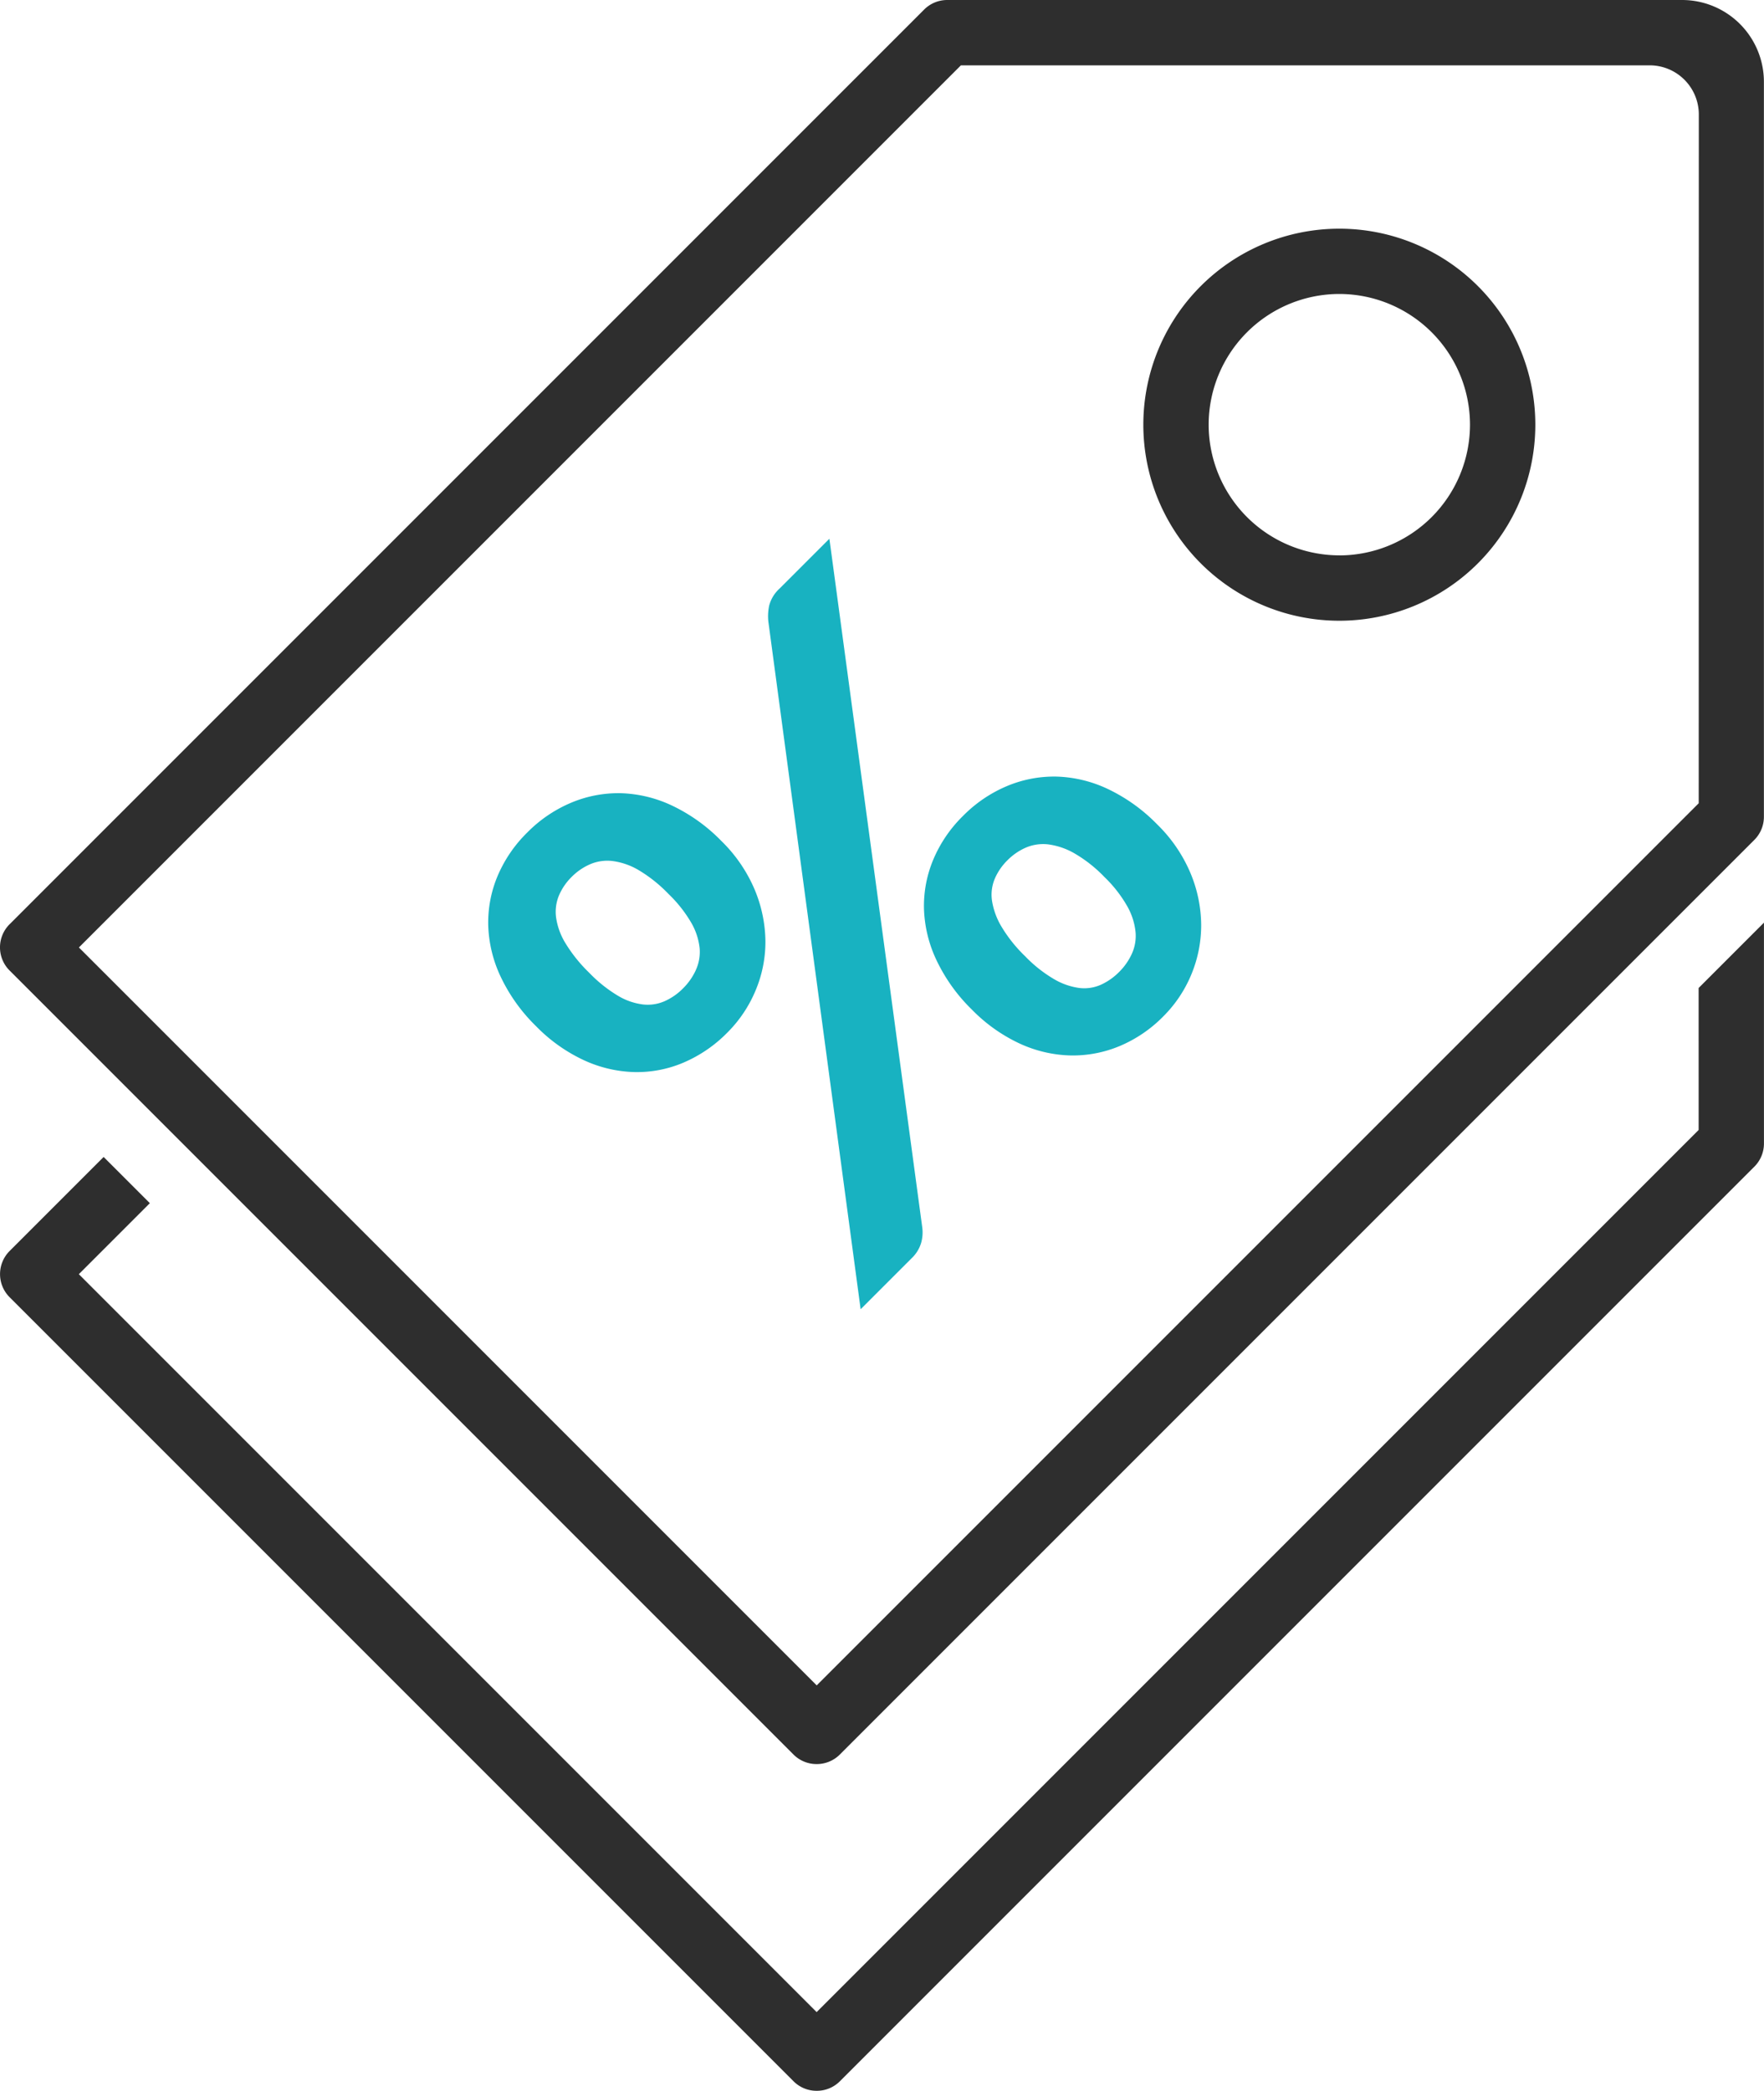
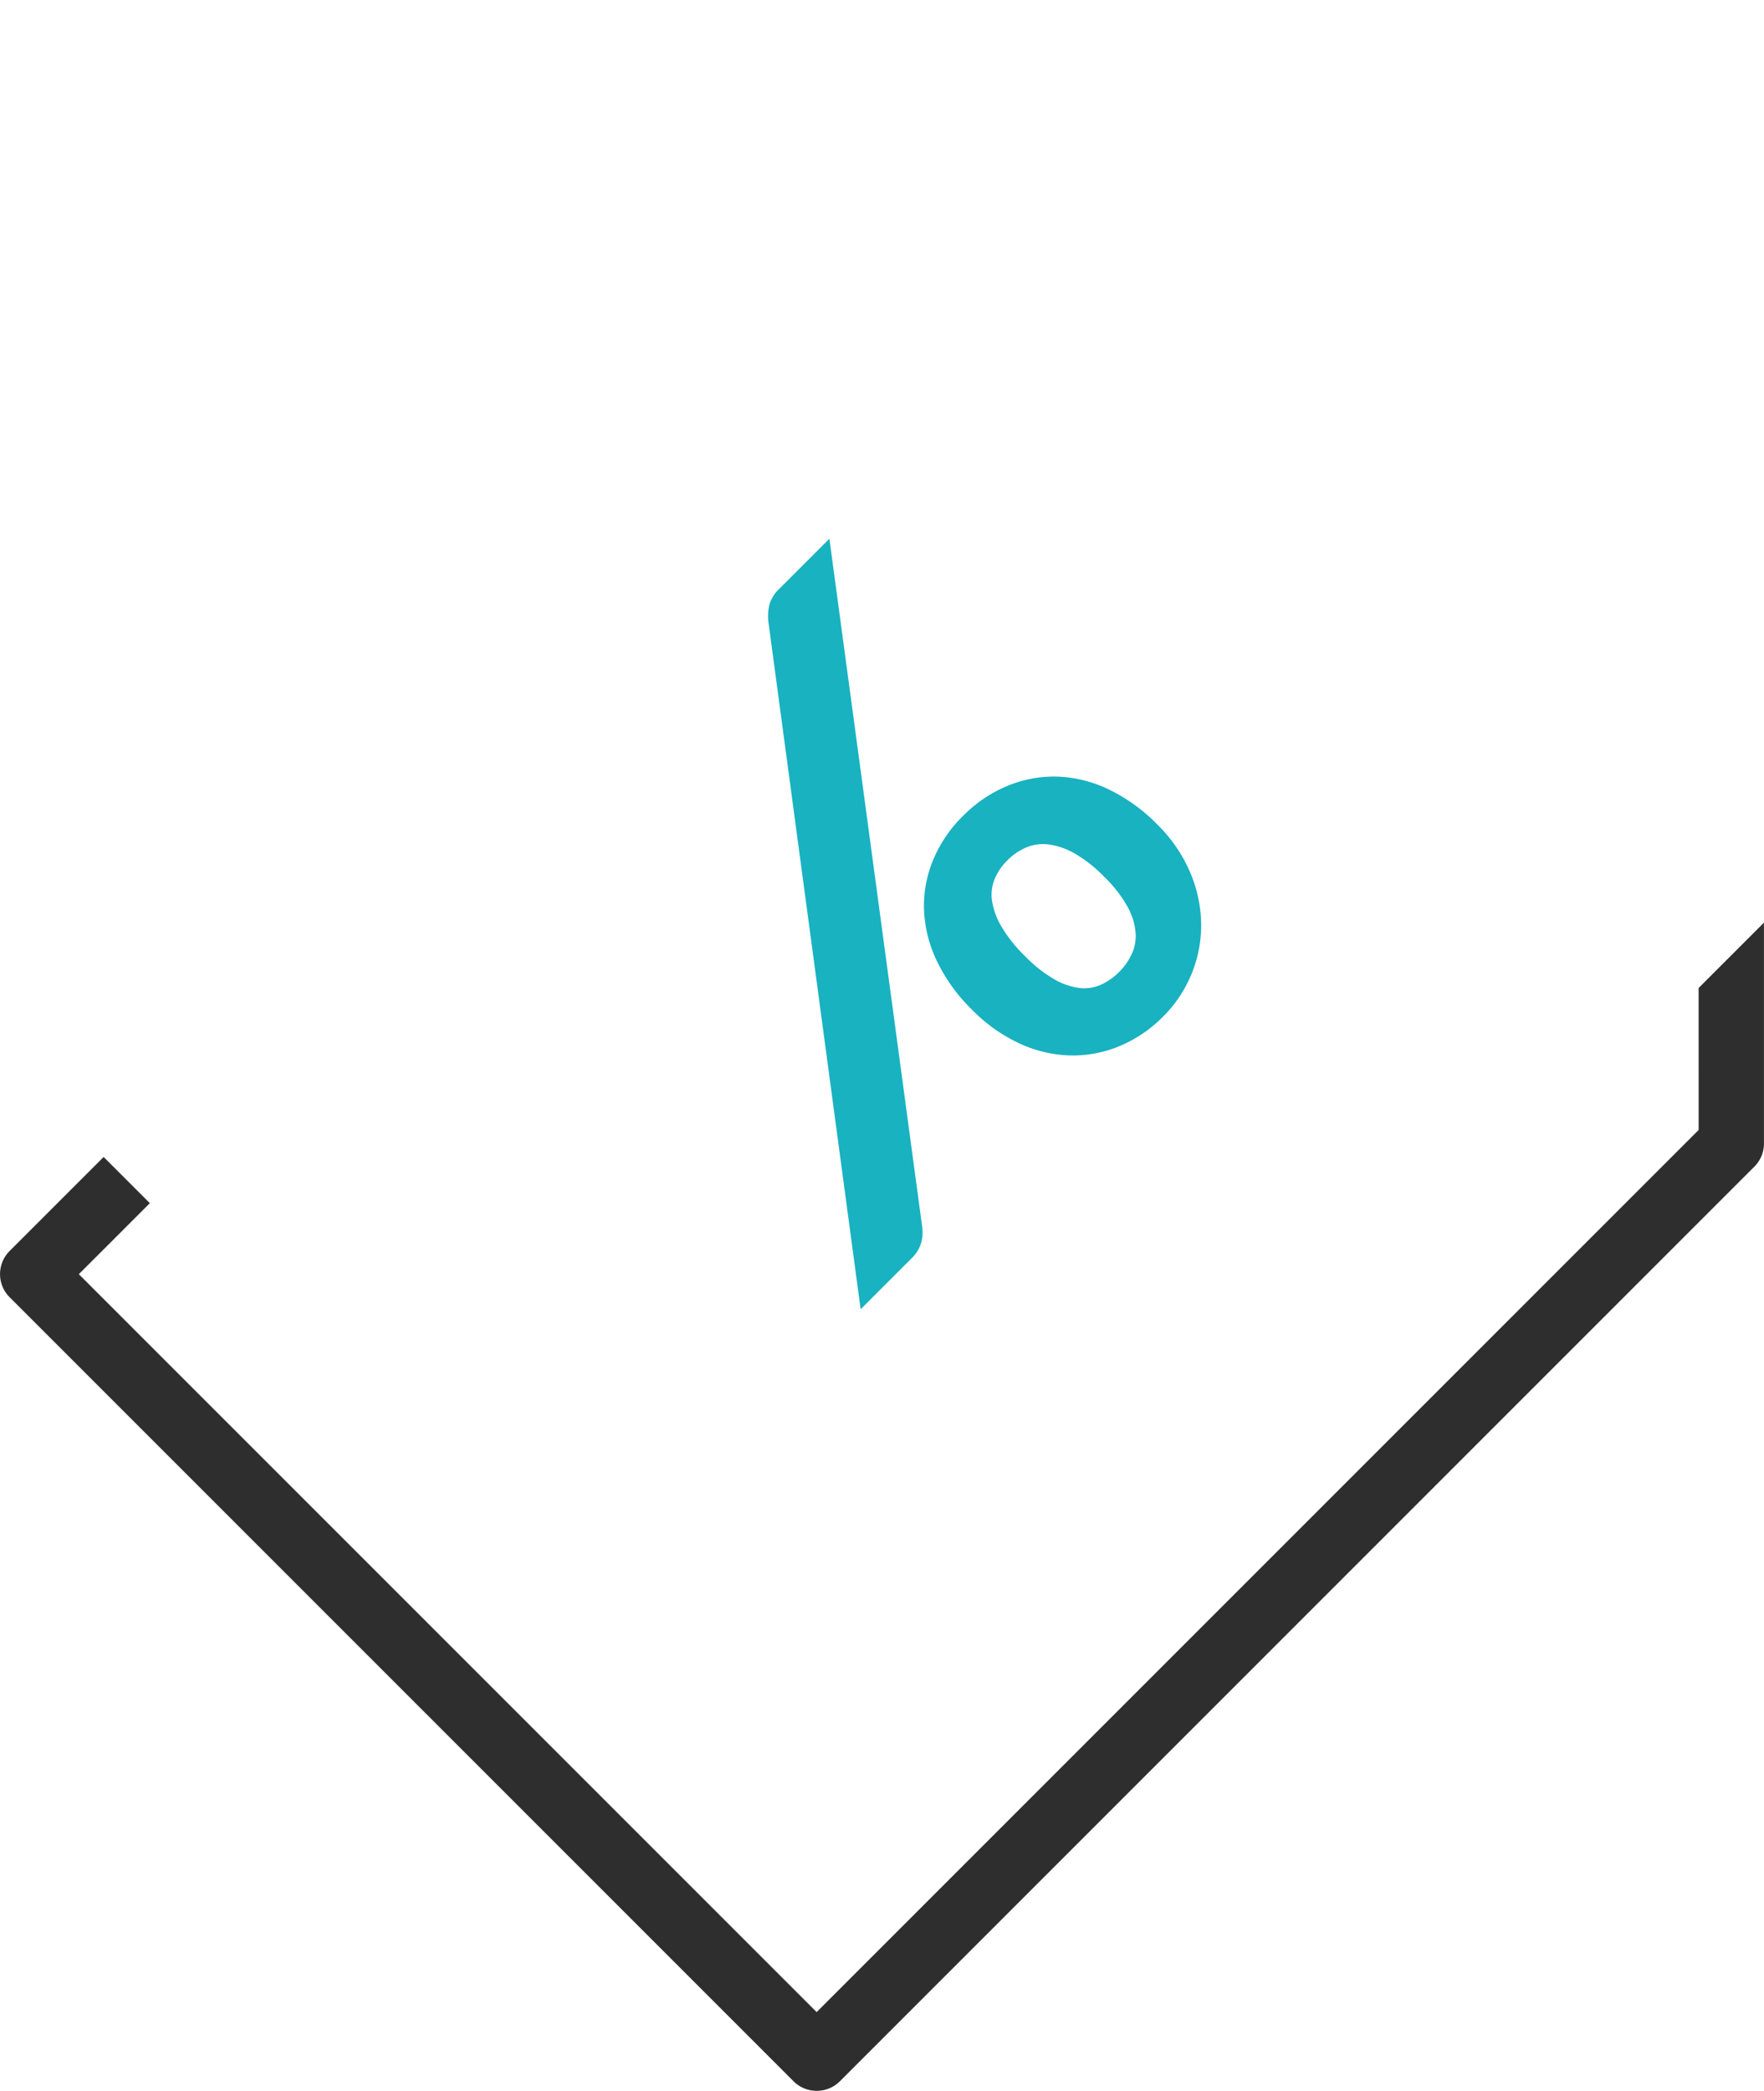
<svg xmlns="http://www.w3.org/2000/svg" width="74.531" height="88.333" viewBox="0 0 74.531 88.333">
  <g id="Group_11244" data-name="Group 11244" transform="translate(3483.558 -1704.162)">
-     <path id="Path_1034" data-name="Path 1034" d="M-3324.236,1948.952a7.259,7.259,0,0,0-2.073-1.488,5.43,5.43,0,0,0-2.167-.527,5.139,5.139,0,0,0-2.1.4,5.718,5.718,0,0,0-1.863,1.265,5.662,5.662,0,0,0-1.259,1.856,5.072,5.072,0,0,0-.385,2.085,5.463,5.463,0,0,0,.532,2.161,7.245,7.245,0,0,0,1.487,2.074,6.853,6.853,0,0,0,2.026,1.44,5.422,5.422,0,0,0,2.132.5,5.015,5.015,0,0,0,2.072-.4,5.771,5.771,0,0,0,1.851-1.266,5.481,5.481,0,0,0,1.194-1.779,5.289,5.289,0,0,0,.417-2.091,5.81,5.81,0,0,0-.457-2.179A6.317,6.317,0,0,0-3324.236,1948.952Zm-1.073,5.451a2.611,2.611,0,0,1-.544.779,2.536,2.536,0,0,1-.773.539,1.783,1.783,0,0,1-.914.141,2.69,2.69,0,0,1-1.053-.363,5.846,5.846,0,0,1-1.219-.972,6.306,6.306,0,0,1-1.013-1.26,2.858,2.858,0,0,1-.392-1.082,1.8,1.8,0,0,1,.123-.931,2.456,2.456,0,0,1,.533-.779,2.507,2.507,0,0,1,.784-.538,1.847,1.847,0,0,1,.943-.135,2.9,2.9,0,0,1,1.1.381,6.014,6.014,0,0,1,1.264,1.007,5.59,5.59,0,0,1,.967,1.224,2.723,2.723,0,0,1,.351,1.066A1.833,1.833,0,0,1-3325.309,1954.4Z" transform="translate(-128.846 -209.266)" fill="#18b2c1" />
    <path id="Path_1035" data-name="Path 1035" d="M-3245.821,1869.054l-2.1,2.1a1.475,1.475,0,0,0-.445.727,2.167,2.167,0,0,0-.035.667l3.9,29.056,2.155-2.155a1.478,1.478,0,0,0,.4-.644,1.624,1.624,0,0,0,.047-.668Z" transform="translate(-202.694 -142.133)" fill="#18b2c1" />
    <path id="Path_1036" data-name="Path 1036" d="M-3190.847,1943.863a7.269,7.269,0,0,0-2.073-1.487,5.428,5.428,0,0,0-2.167-.527,5.141,5.141,0,0,0-2.1.4,5.724,5.724,0,0,0-1.862,1.265,5.648,5.648,0,0,0-1.259,1.857,5.057,5.057,0,0,0-.386,2.084,5.456,5.456,0,0,0,.533,2.161,7.241,7.241,0,0,0,1.487,2.073,6.871,6.871,0,0,0,2.027,1.44,5.434,5.434,0,0,0,2.131.5,5.134,5.134,0,0,0,2.079-.392,5.667,5.667,0,0,0,1.856-1.26,5.419,5.419,0,0,0,1.189-1.785,5.413,5.413,0,0,0,.409-2.1,5.778,5.778,0,0,0-.457-2.178A6.3,6.3,0,0,0-3190.847,1943.863Zm-1.061,5.463a2.608,2.608,0,0,1-.544.779,2.579,2.579,0,0,1-.772.539,1.726,1.726,0,0,1-.908.135,2.862,2.862,0,0,1-1.06-.369,5.676,5.676,0,0,1-1.229-.972,6.038,6.038,0,0,1-1.008-1.265,3.041,3.041,0,0,1-.392-1.083,1.743,1.743,0,0,1,.117-.925,2.445,2.445,0,0,1,.533-.778,2.5,2.5,0,0,1,.784-.539,1.858,1.858,0,0,1,.942-.135,2.993,2.993,0,0,1,1.1.375,5.772,5.772,0,0,1,1.271,1,5.484,5.484,0,0,1,.966,1.235,2.8,2.8,0,0,1,.351,1.078A1.818,1.818,0,0,1-3191.908,1949.325Z" transform="translate(-243.824 -204.88)" fill="#18b2c1" />
-     <path id="Path_1037" data-name="Path 1037" d="M-3412.485,1704.162h-31.047a1.38,1.38,0,0,0-.976.4l-38.646,38.646a1.38,1.38,0,0,0,0,1.952l33.125,33.125a1.376,1.376,0,0,0,.976.4,1.376,1.376,0,0,0,.976-.4l38.646-38.646a1.379,1.379,0,0,0,.4-.976V1707.62A3.458,3.458,0,0,0-3412.485,1704.162Zm.7,33.933-37.266,37.266-31.173-31.173,37.266-37.266h29.1a2.077,2.077,0,0,1,2.077,2.077Z" fill="#2e2e2e" />
    <path id="Path_1038" data-name="Path 1038" d="M-3411.788,1995.341l-37.266,37.266-31.173-31.173,3-3-1.952-1.952-3.973,3.973a1.38,1.38,0,0,0,0,1.952l33.125,33.125a1.375,1.375,0,0,0,.976.4,1.375,1.375,0,0,0,.976-.4l38.646-38.646a1.38,1.38,0,0,0,.4-.976v-9.327l-2.76,2.76Z" transform="translate(0 -243.444)" fill="#2e2e2e" />
-     <path id="Path_1039" data-name="Path 1039" d="M-3125.278,1774.162a8.281,8.281,0,0,0-8.281,8.281,8.281,8.281,0,0,0,8.281,8.281,8.281,8.281,0,0,0,8.281-8.281A8.281,8.281,0,0,0-3125.278,1774.162Zm0,13.8a5.527,5.527,0,0,1-5.521-5.521,5.527,5.527,0,0,1,5.521-5.521,5.527,5.527,0,0,1,5.521,5.521A5.527,5.527,0,0,1-3125.278,1787.964Z" transform="translate(-301.692 -60.339)" fill="#2e2e2e" />
  </g>
</svg>